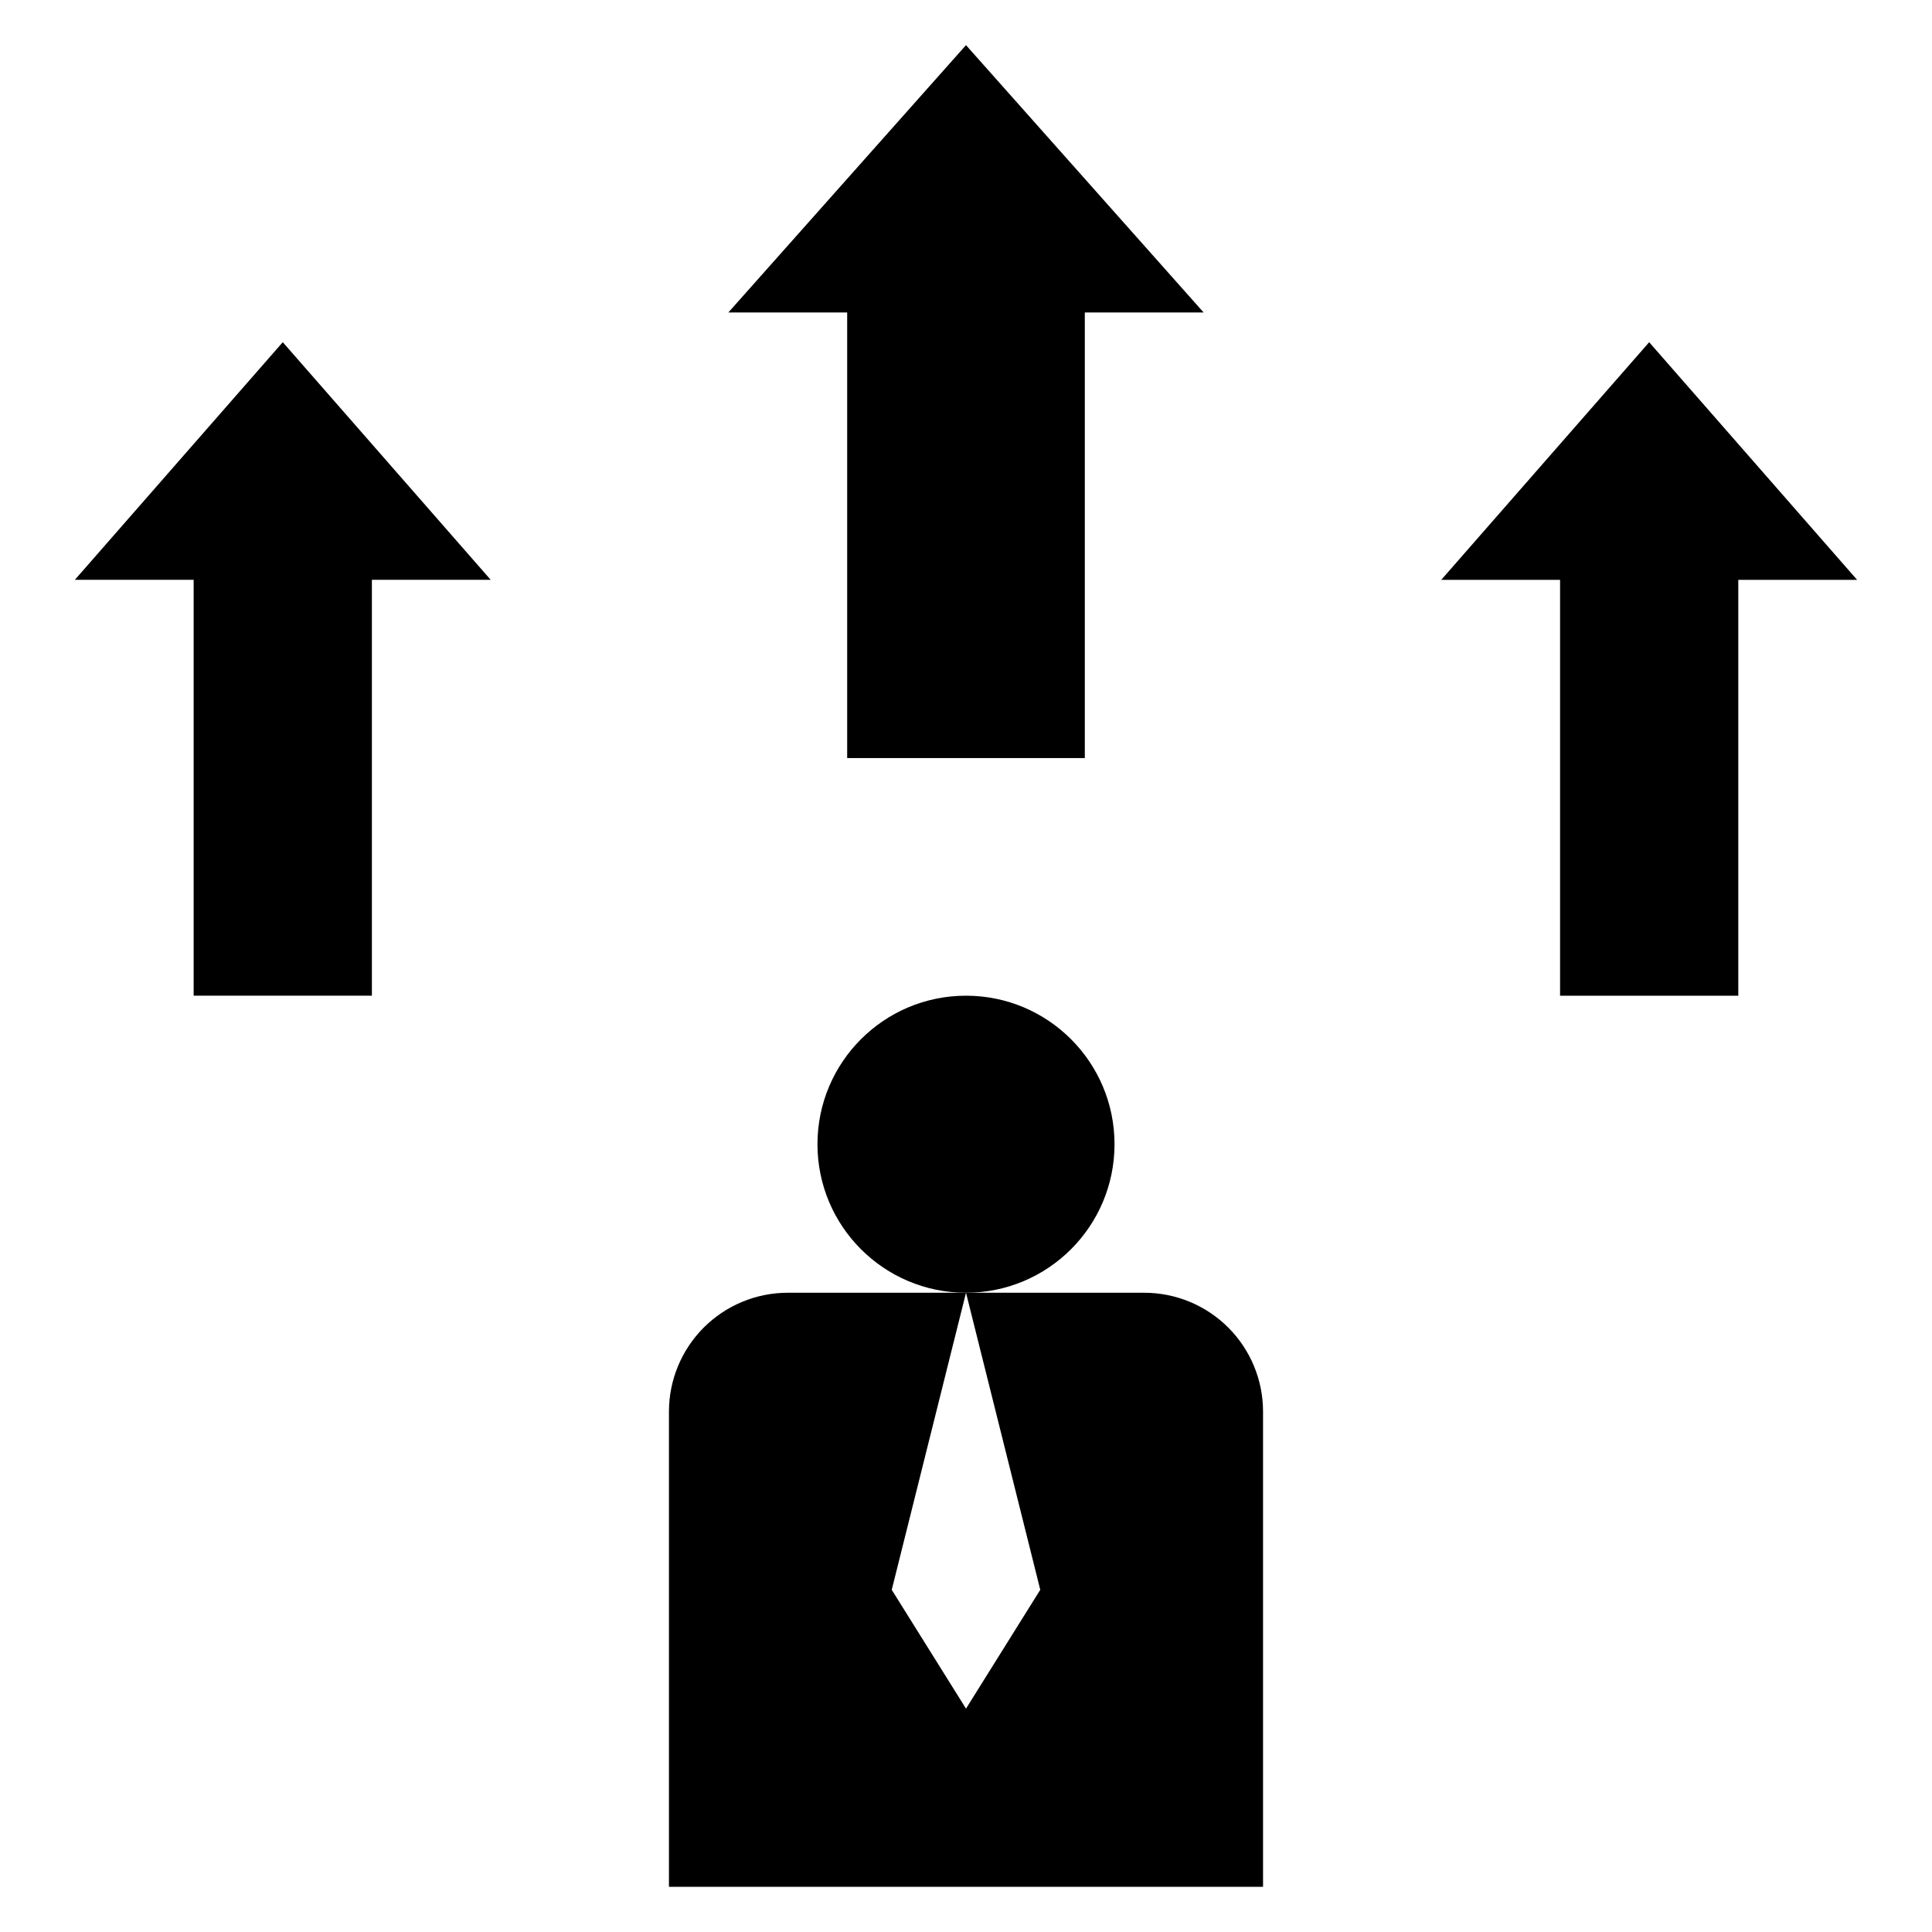
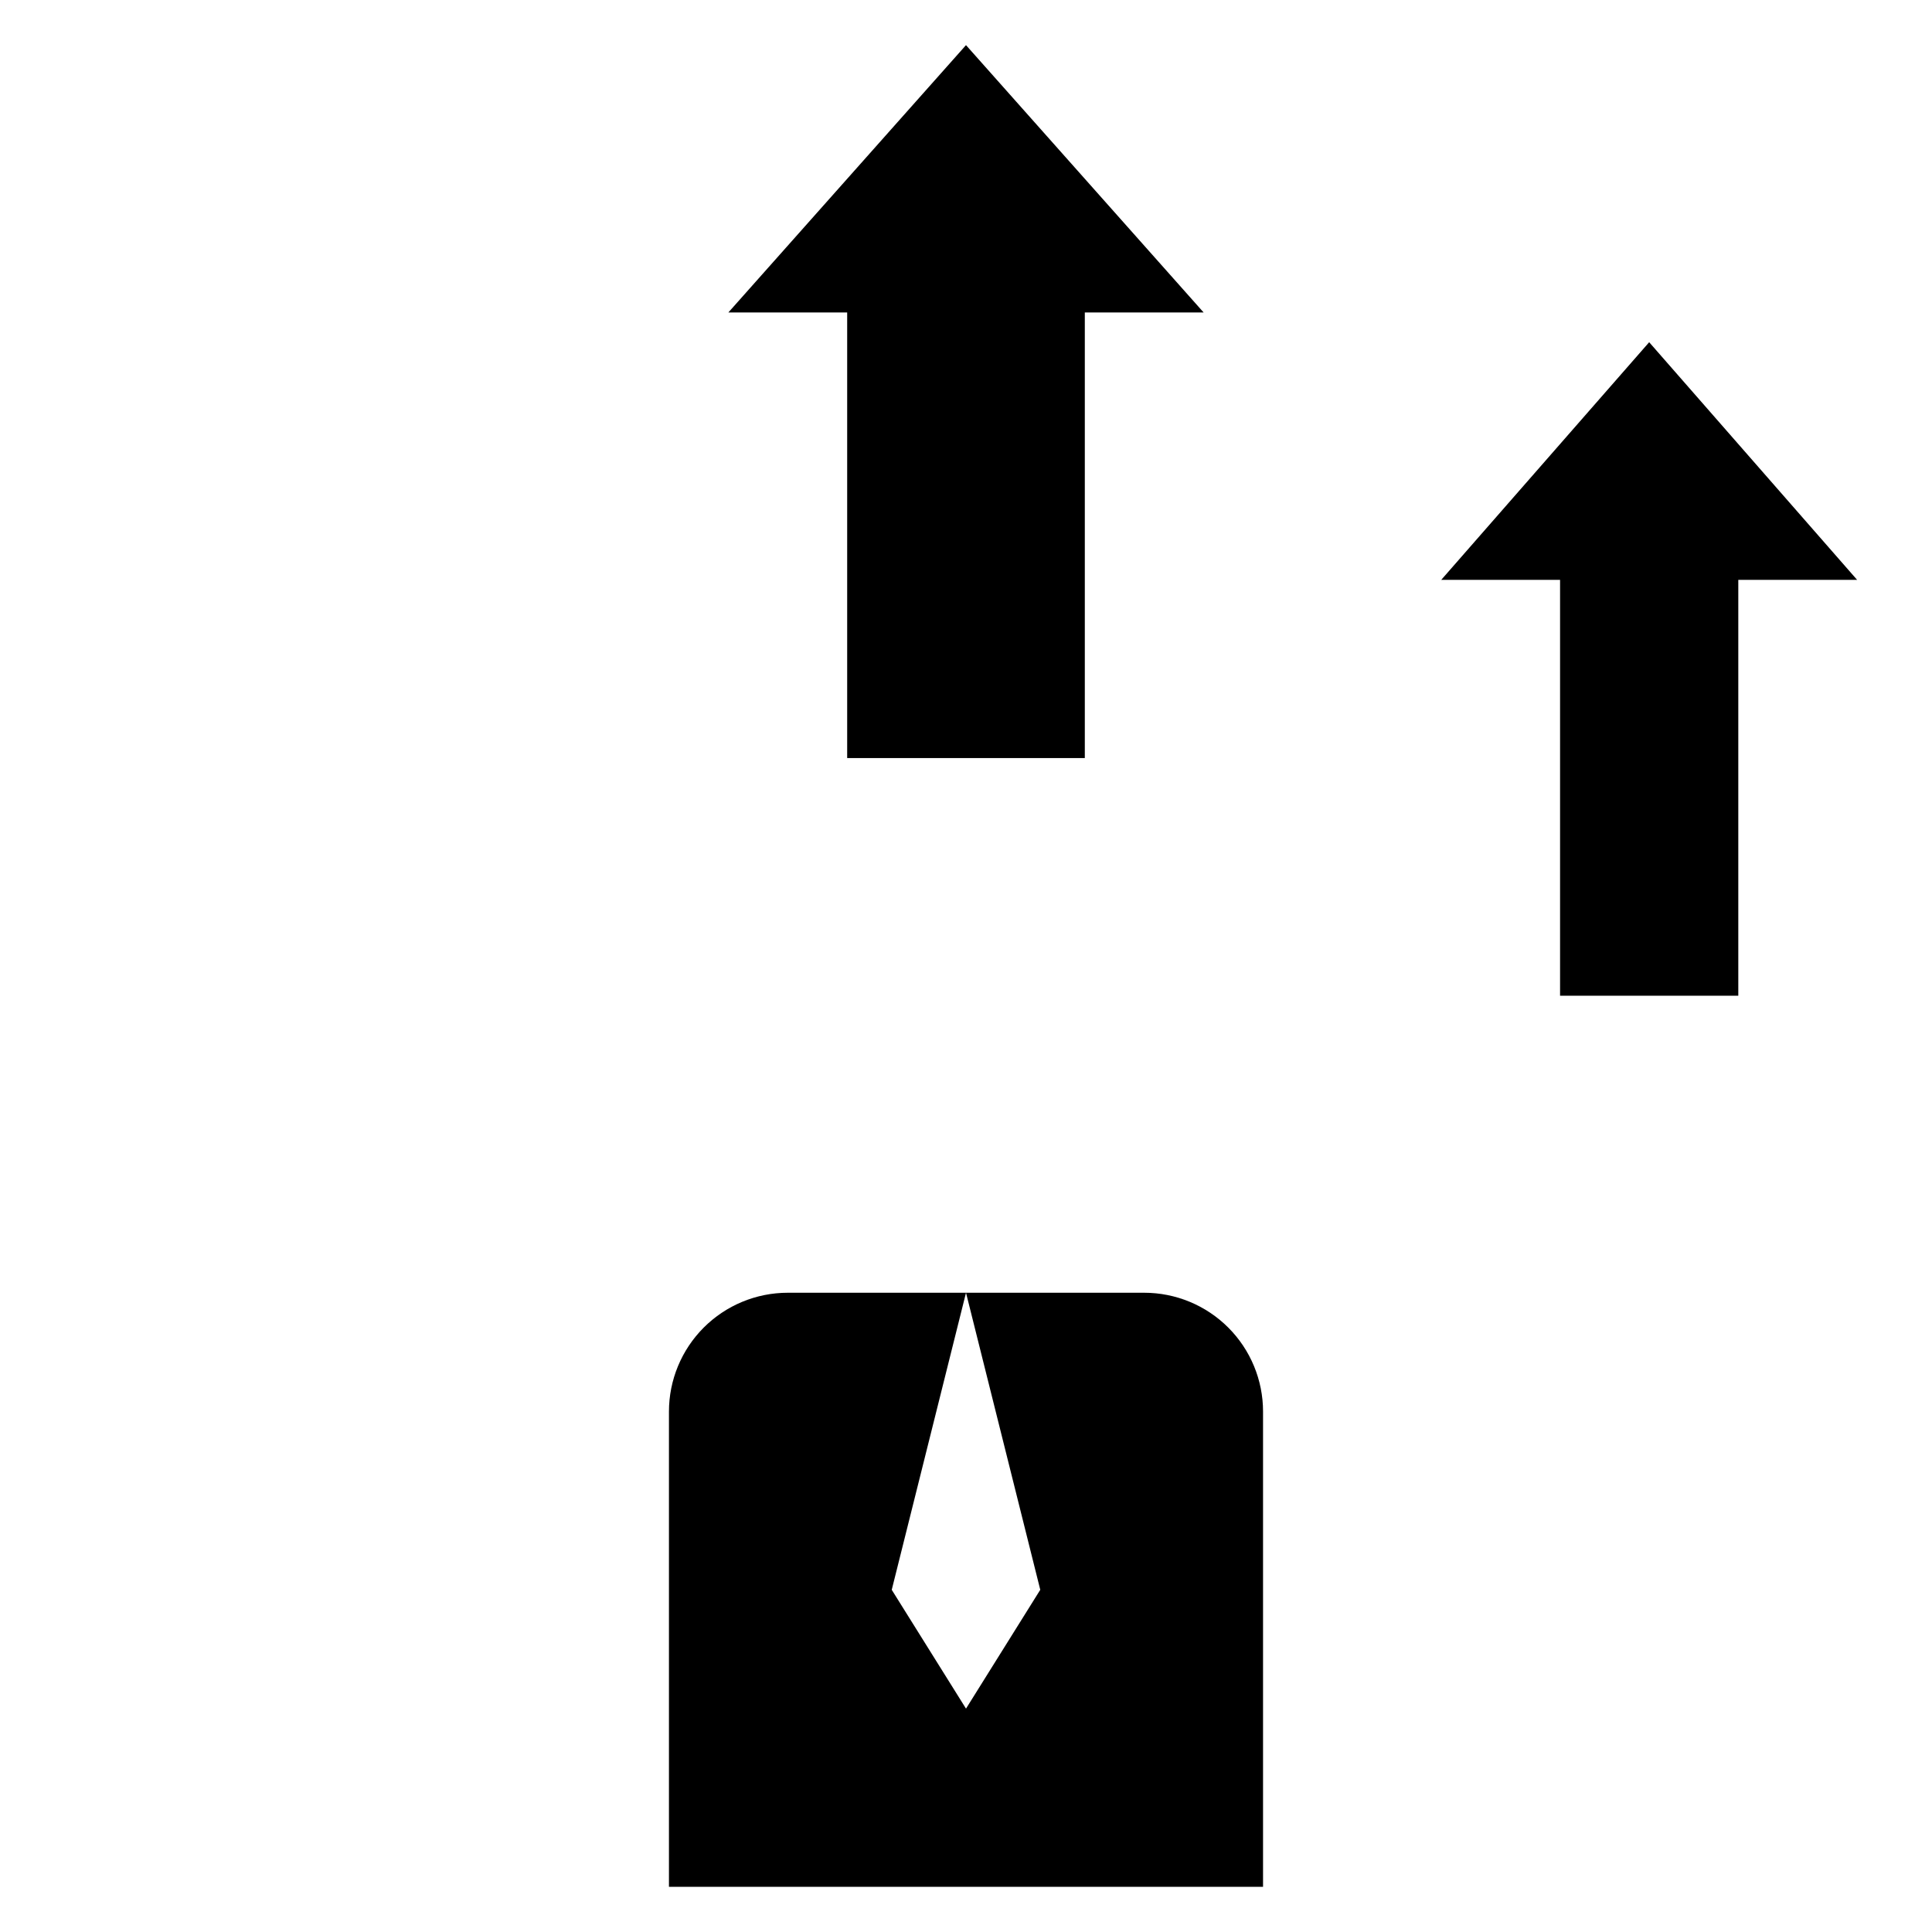
<svg xmlns="http://www.w3.org/2000/svg" fill="#000000" width="800px" height="800px" version="1.1" viewBox="144 144 512 512">
  <g>
    <path d="m368.51 226.81v118.08h62.977v-118.08h31.488l-62.977-70.848-62.977 70.848z" />
-     <path d="m195.32 297.66v110.21h47.234v-110.21h31.488l-55.105-62.977-55.105 62.977z" />
    <path d="m581.05 234.69-55.105 62.977h31.488v110.21h47.234v-110.21h31.488z" />
-     <path d="m439.36 447.23c0 21.738-17.621 39.359-39.359 39.359s-39.363-17.621-39.363-39.359 17.625-39.359 39.363-39.359 39.359 17.621 39.359 39.359" />
    <path d="m478.72 518.08c0-8.352-3.316-16.359-9.223-22.266-5.906-5.902-13.914-9.223-22.266-9.223h-47.23l19.68 78.719-19.68 31.492-19.68-31.488 19.68-78.723h-47.234c-8.352 0-16.359 3.32-22.266 9.223-5.902 5.906-9.223 13.914-9.223 22.266v125.95h157.44z" />
  </g>
</svg>